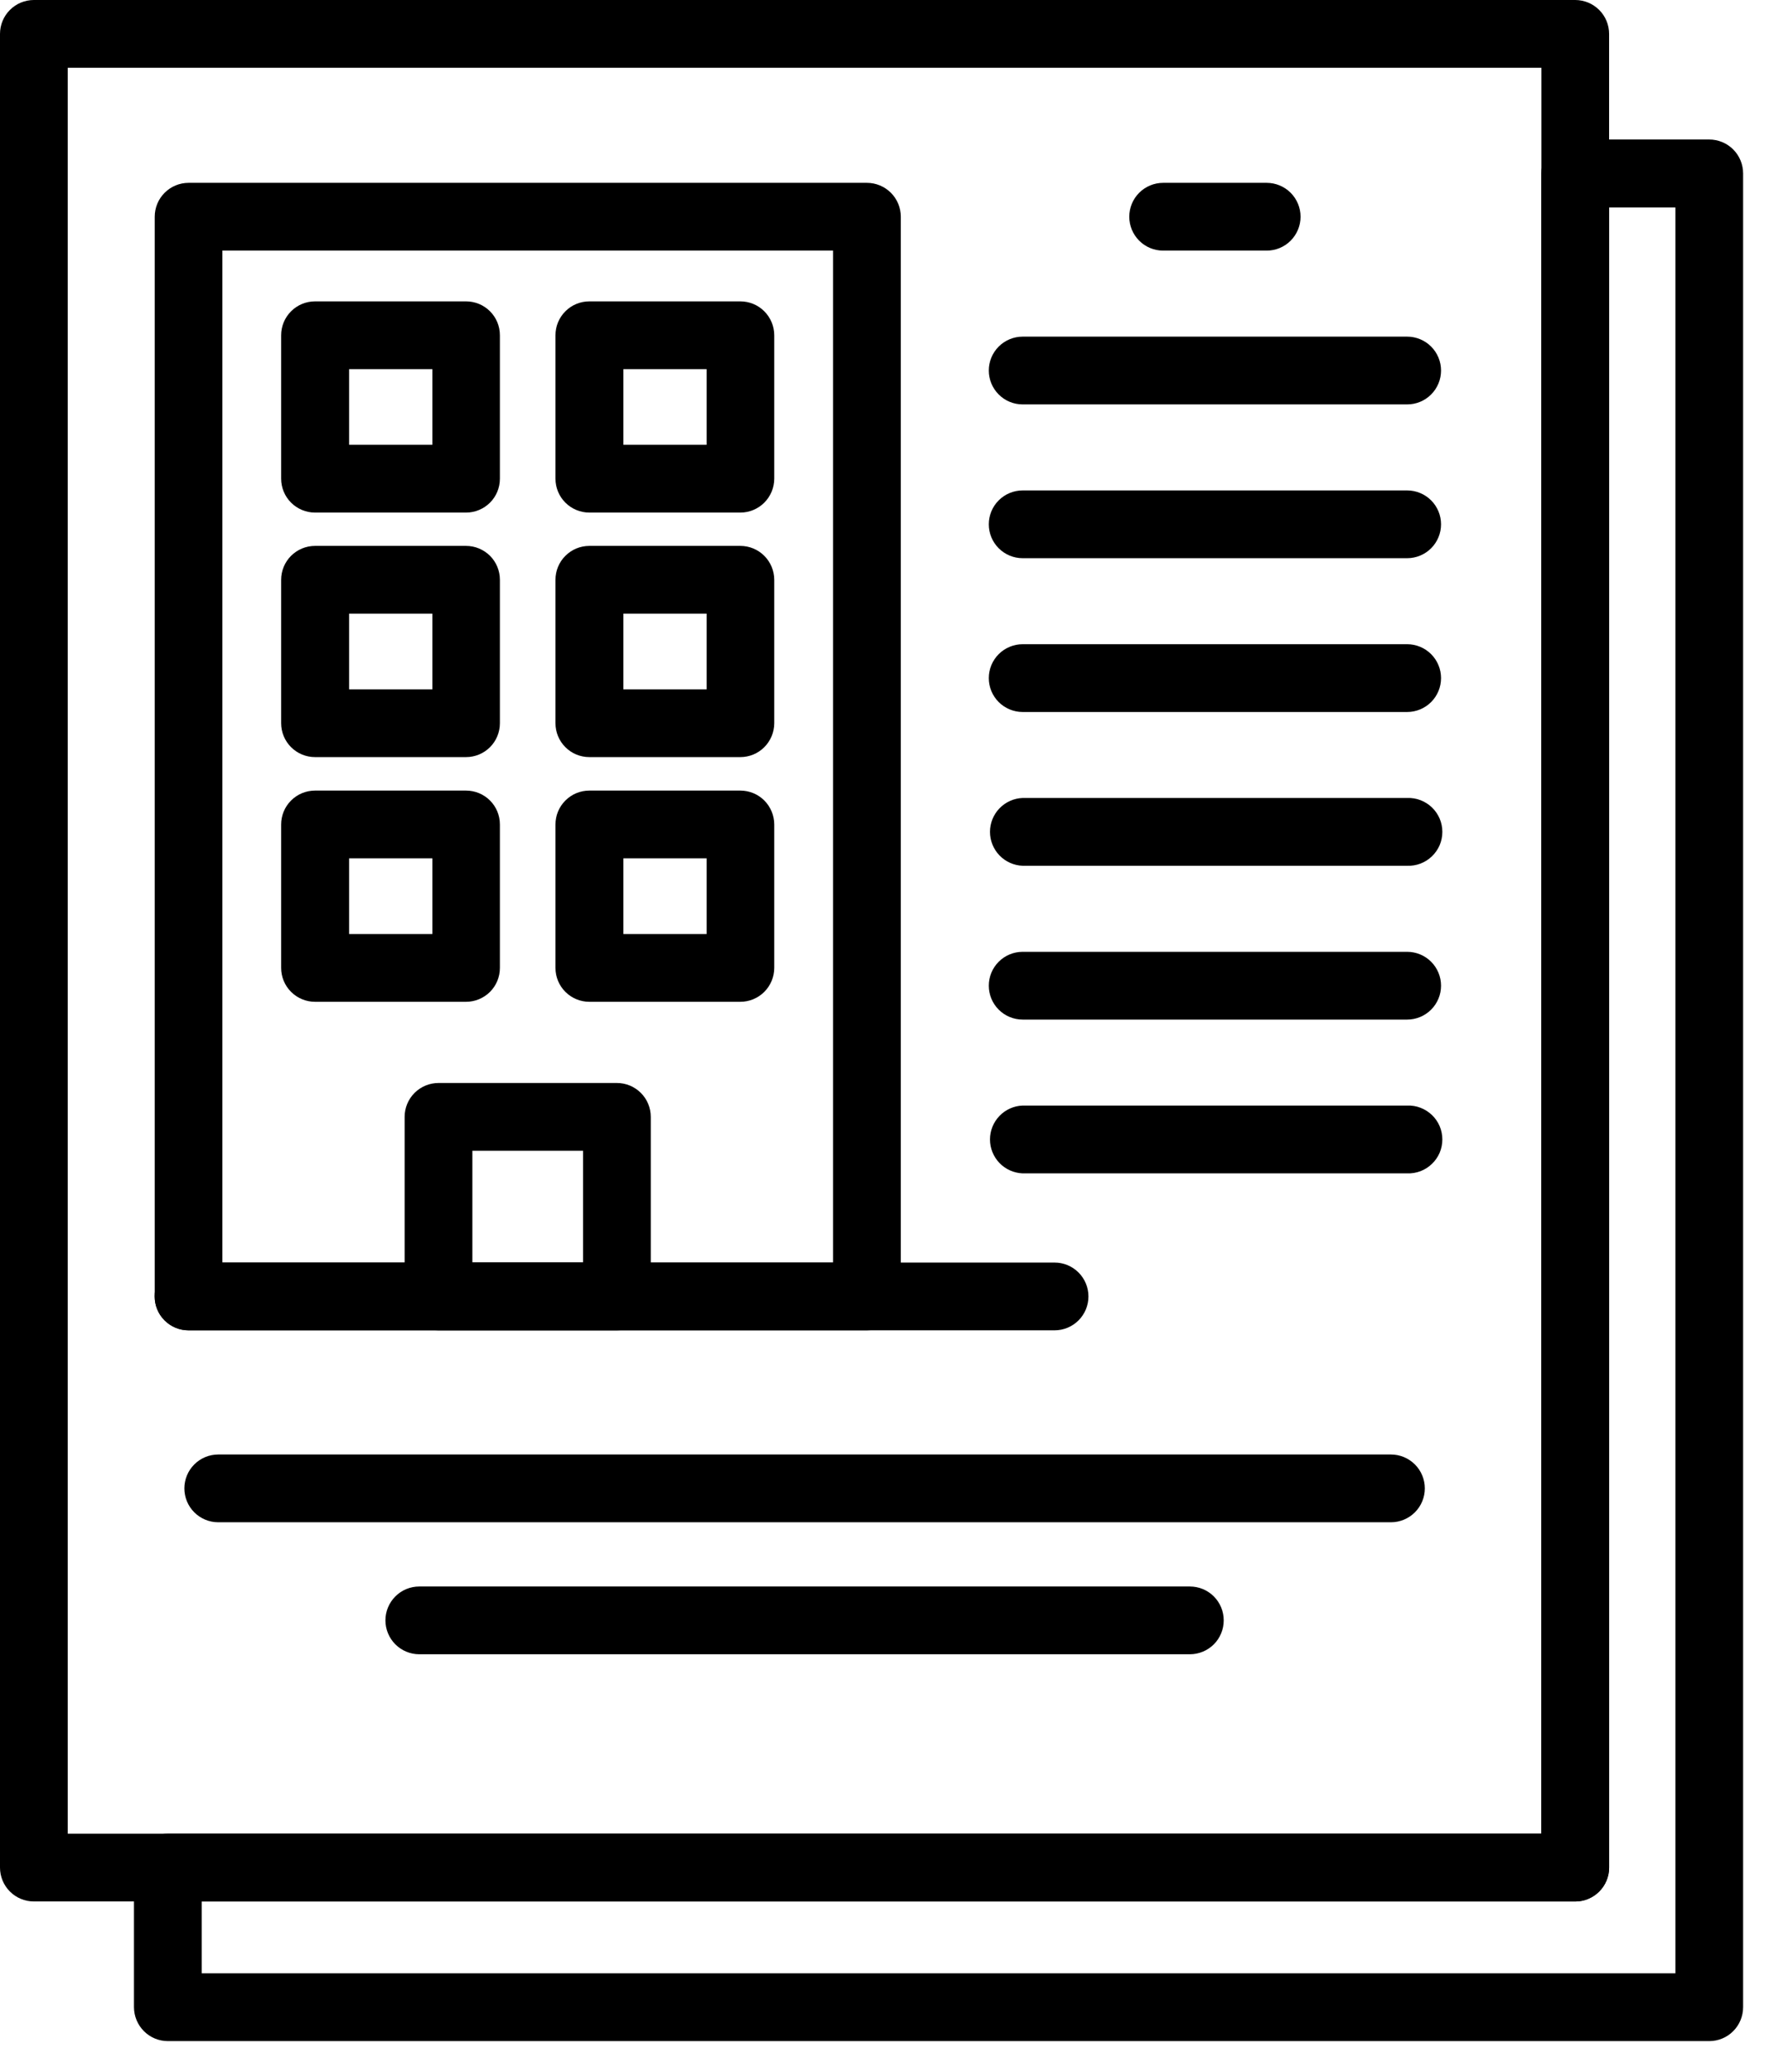
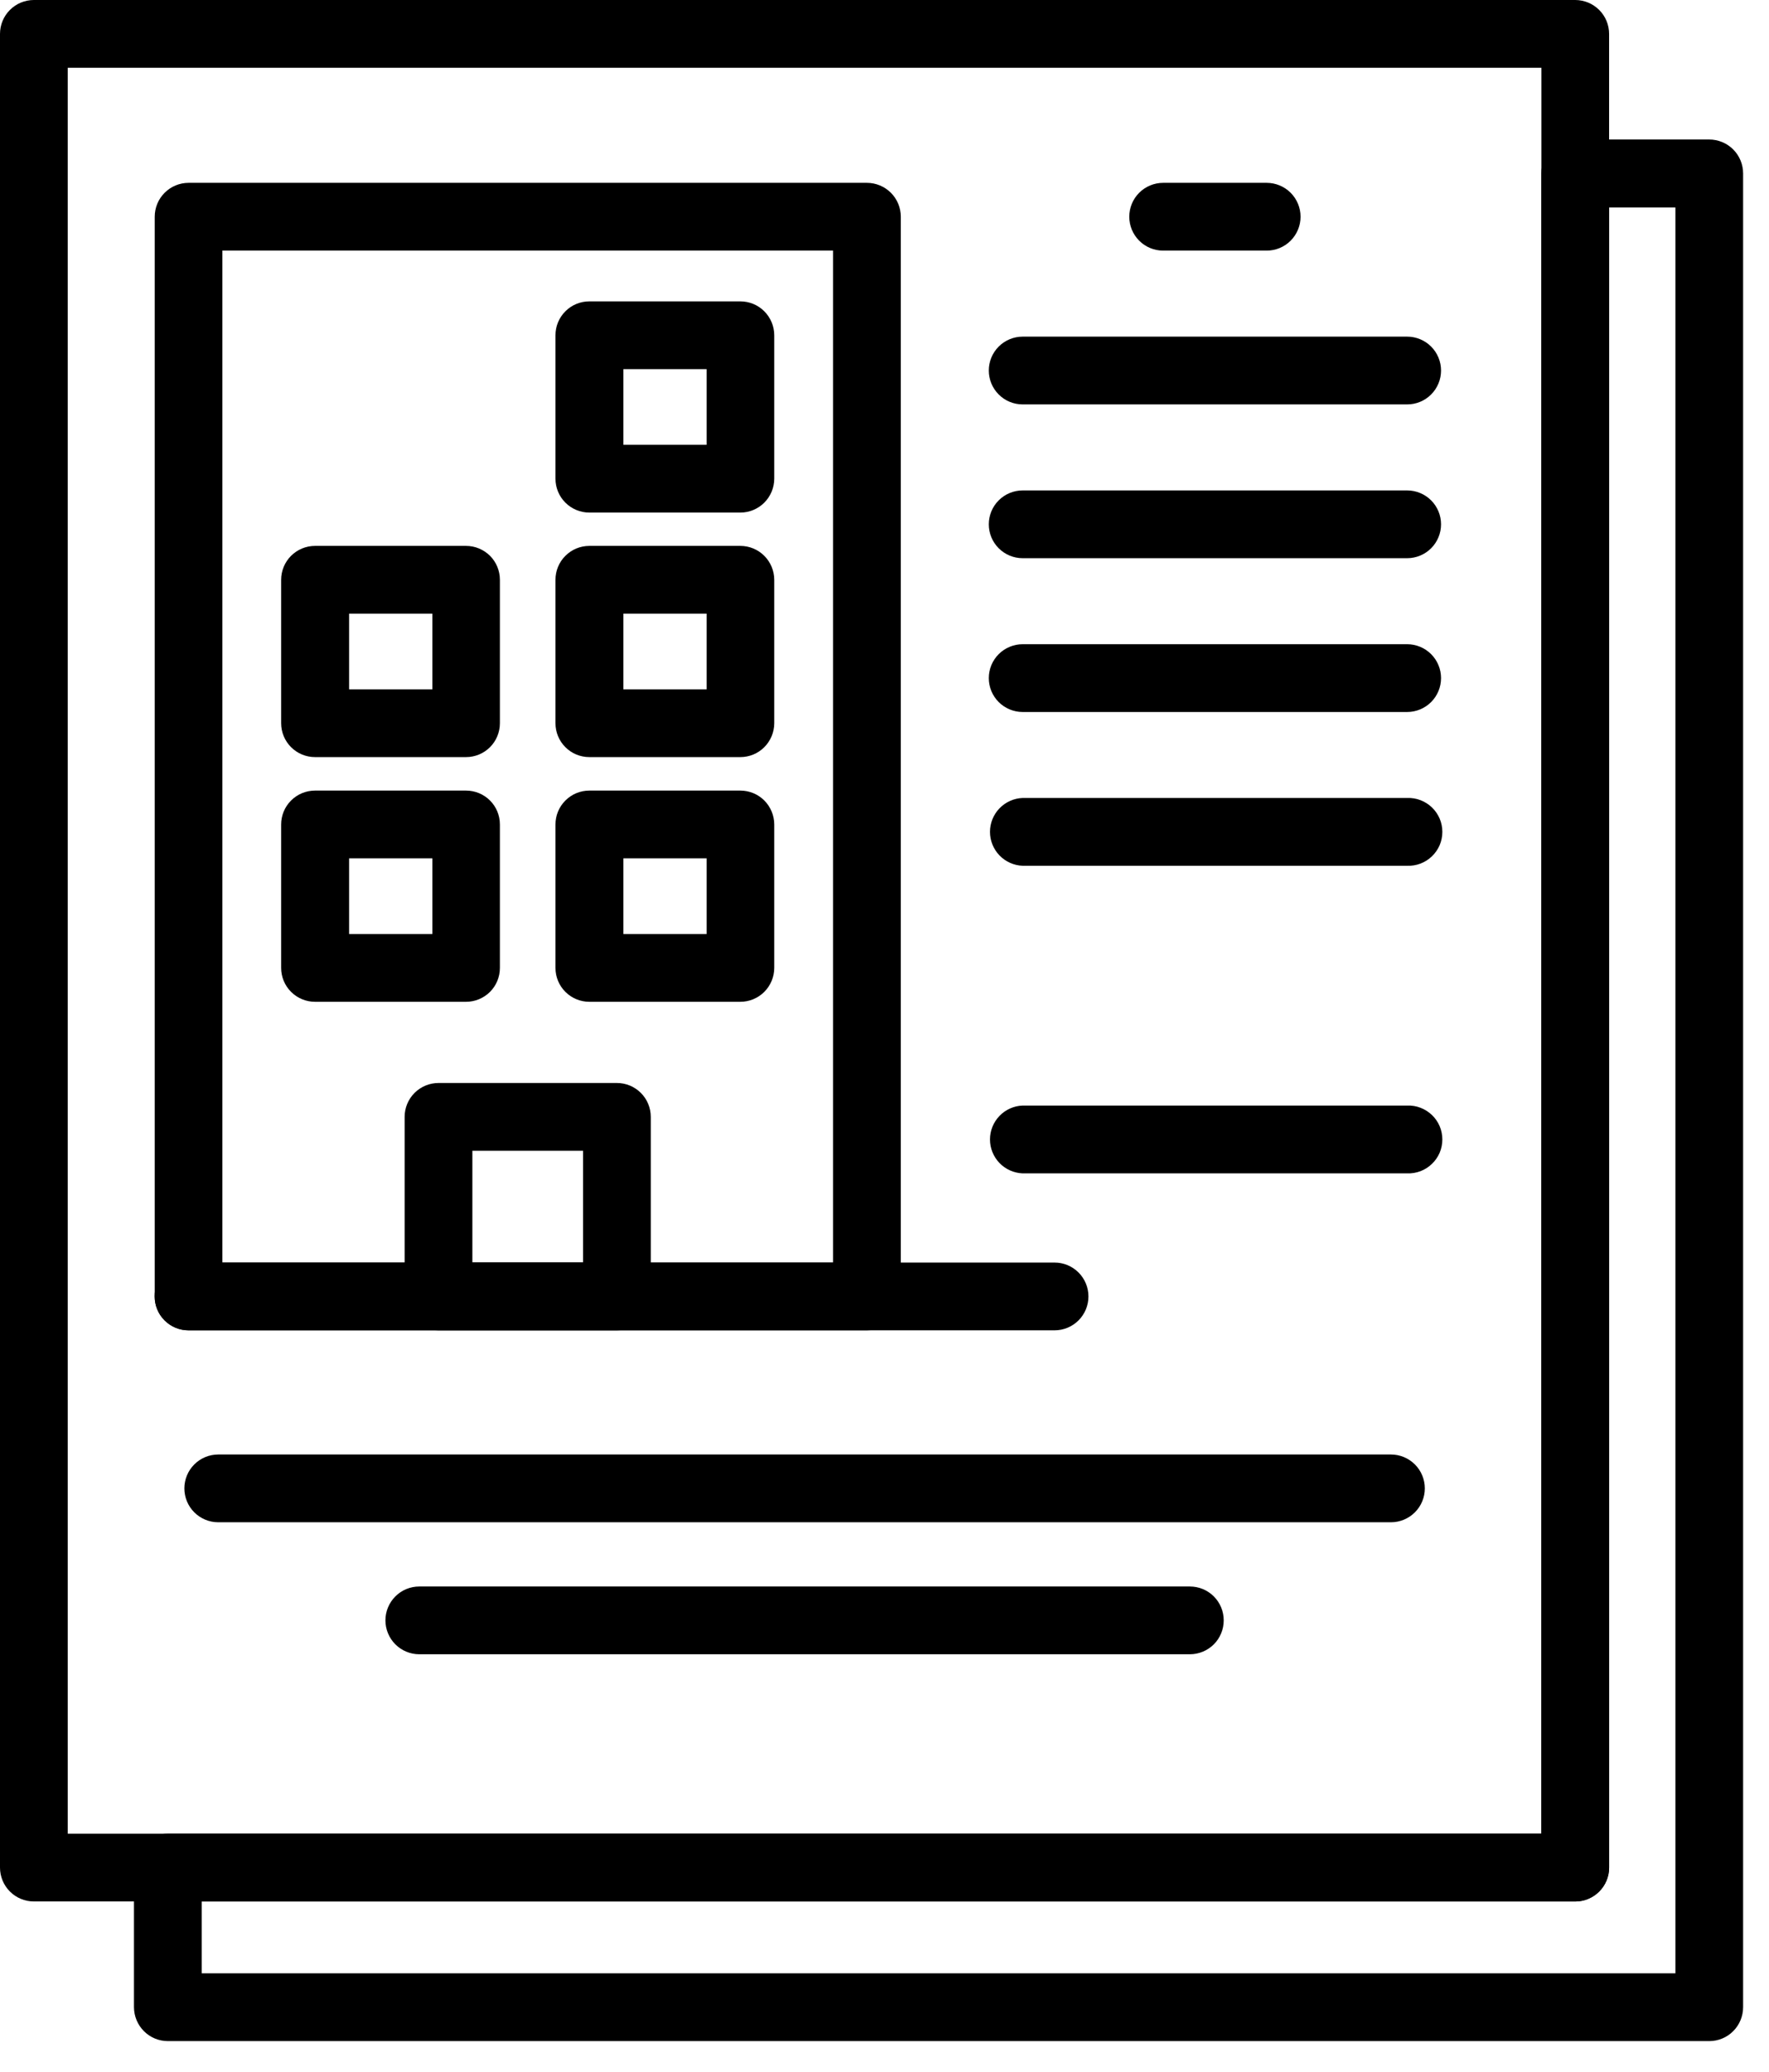
<svg xmlns="http://www.w3.org/2000/svg" width="41" height="48" viewBox="0 0 41 48" fill="none">
  <path d="M36.508 44.052H0.785C0.577 44.052 0.377 43.969 0.23 43.822C0.083 43.675 0 43.475 0 43.267V0.785C0 0.577 0.083 0.377 0.23 0.23C0.377 0.083 0.577 0 0.785 0H36.508C36.717 0 36.916 0.083 37.064 0.23C37.211 0.377 37.294 0.577 37.294 0.785V43.268C37.293 43.476 37.21 43.675 37.063 43.822C36.916 43.969 36.717 44.052 36.508 44.052ZM1.57 42.482H35.725V1.57H1.57V42.482Z" fill="black" />
  <path d="M39.615 47.287H3.891C3.683 47.287 3.483 47.205 3.336 47.057C3.189 46.91 3.106 46.711 3.105 46.502V43.268C3.106 43.06 3.189 42.86 3.336 42.713C3.483 42.566 3.683 42.483 3.891 42.483H35.724V4.017C35.724 3.809 35.806 3.609 35.953 3.462C36.101 3.315 36.3 3.232 36.508 3.232H39.615C39.823 3.232 40.023 3.315 40.17 3.462C40.317 3.609 40.4 3.809 40.4 4.017V46.499C40.4 46.602 40.38 46.705 40.341 46.8C40.302 46.896 40.244 46.983 40.171 47.056C40.098 47.13 40.012 47.188 39.916 47.227C39.821 47.267 39.718 47.287 39.615 47.287ZM4.676 45.717H38.831V4.807H37.295V43.268C37.295 43.476 37.212 43.676 37.065 43.823C36.917 43.97 36.718 44.053 36.51 44.053H4.676V45.717Z" fill="black" />
  <path d="M32.238 35.267H5.058C4.85 35.267 4.65 35.184 4.503 35.037C4.356 34.89 4.273 34.69 4.273 34.482C4.273 34.274 4.356 34.074 4.503 33.927C4.65 33.78 4.85 33.697 5.058 33.697H32.238C32.446 33.697 32.645 33.78 32.793 33.927C32.94 34.074 33.023 34.274 33.023 34.482C33.023 34.69 32.94 34.89 32.793 35.037C32.645 35.184 32.446 35.267 32.238 35.267Z" fill="black" />
  <path d="M27.577 38.325H9.718C9.51 38.325 9.31 38.242 9.163 38.095C9.016 37.948 8.933 37.748 8.933 37.54C8.933 37.331 9.016 37.132 9.163 36.985C9.31 36.837 9.51 36.755 9.718 36.755H27.577C27.786 36.755 27.985 36.837 28.133 36.985C28.28 37.132 28.362 37.331 28.362 37.54C28.362 37.748 28.28 37.948 28.133 38.095C27.985 38.242 27.786 38.325 27.577 38.325Z" fill="black" />
-   <path d="M10.802 11.875H7.301C7.093 11.875 6.894 11.792 6.746 11.645C6.599 11.498 6.516 11.298 6.516 11.09V7.767C6.516 7.558 6.599 7.359 6.746 7.212C6.894 7.064 7.093 6.982 7.301 6.982H10.802C11.01 6.982 11.209 7.064 11.357 7.212C11.504 7.359 11.586 7.558 11.586 7.767V11.09C11.586 11.298 11.504 11.498 11.357 11.645C11.209 11.792 11.01 11.875 10.802 11.875ZM8.091 10.305H10.021V8.552H8.091V10.305Z" fill="black" />
  <path d="M17.159 11.875H13.659C13.45 11.875 13.251 11.792 13.104 11.645C12.956 11.498 12.874 11.298 12.874 11.09V7.767C12.874 7.558 12.956 7.359 13.104 7.212C13.251 7.064 13.45 6.982 13.659 6.982H17.159C17.367 6.982 17.567 7.064 17.714 7.212C17.861 7.359 17.944 7.558 17.945 7.767V11.09C17.944 11.298 17.861 11.498 17.714 11.645C17.567 11.792 17.367 11.875 17.159 11.875ZM14.448 10.305H16.378V8.552H14.448V10.305Z" fill="black" />
  <path d="M10.802 17.54H7.301C7.093 17.54 6.894 17.458 6.746 17.31C6.599 17.163 6.516 16.963 6.516 16.755V13.432C6.516 13.224 6.599 13.024 6.746 12.877C6.894 12.73 7.093 12.647 7.301 12.647H10.802C11.01 12.647 11.209 12.73 11.357 12.877C11.504 13.024 11.586 13.224 11.586 13.432V16.755C11.586 16.963 11.504 17.163 11.357 17.31C11.209 17.458 11.01 17.54 10.802 17.54ZM8.091 15.97H10.021V14.217H8.091V15.97Z" fill="black" />
  <path d="M17.159 17.54H13.659C13.45 17.54 13.251 17.458 13.104 17.31C12.956 17.163 12.874 16.963 12.874 16.755V13.432C12.874 13.224 12.956 13.024 13.104 12.877C13.251 12.73 13.45 12.647 13.659 12.647H17.159C17.367 12.647 17.567 12.73 17.714 12.877C17.861 13.024 17.944 13.224 17.945 13.432V16.755C17.944 16.964 17.861 17.163 17.714 17.31C17.567 17.458 17.367 17.54 17.159 17.54ZM14.448 15.97H16.378V14.217H14.448V15.97Z" fill="black" />
  <path d="M10.802 23.209H7.301C7.093 23.209 6.894 23.126 6.746 22.979C6.599 22.832 6.516 22.632 6.516 22.424V19.101C6.516 18.892 6.599 18.693 6.746 18.546C6.894 18.398 7.093 18.316 7.301 18.316H10.802C11.01 18.316 11.209 18.398 11.357 18.546C11.504 18.693 11.586 18.892 11.586 19.101V22.424C11.586 22.632 11.504 22.832 11.357 22.979C11.209 23.126 11.01 23.209 10.802 23.209ZM8.091 21.639H10.021V19.886H8.091V21.639Z" fill="black" />
  <path d="M17.159 23.209H13.659C13.45 23.209 13.251 23.126 13.104 22.979C12.956 22.832 12.874 22.632 12.874 22.424V19.101C12.874 18.892 12.956 18.693 13.104 18.546C13.251 18.398 13.45 18.316 13.659 18.316H17.159C17.367 18.316 17.567 18.398 17.714 18.545C17.861 18.693 17.944 18.892 17.945 19.101V22.424C17.944 22.632 17.861 22.832 17.714 22.979C17.567 23.126 17.367 23.209 17.159 23.209ZM14.448 21.639H16.378V19.886H14.448V21.639Z" fill="black" />
  <path d="M14.298 30.82H10.163C9.955 30.82 9.755 30.738 9.608 30.59C9.461 30.443 9.378 30.244 9.378 30.035V25.875C9.378 25.667 9.461 25.467 9.608 25.32C9.755 25.173 9.955 25.09 10.163 25.09H14.298C14.507 25.09 14.706 25.173 14.853 25.32C15.001 25.467 15.083 25.667 15.083 25.875V30.04C15.082 30.247 14.999 30.446 14.852 30.592C14.705 30.738 14.506 30.82 14.298 30.82ZM10.948 29.25H13.513V26.66H10.948V29.25Z" fill="black" />
  <path d="M20.093 30.82H4.371C4.162 30.82 3.963 30.738 3.816 30.59C3.668 30.443 3.586 30.244 3.586 30.035V5.021C3.586 4.813 3.668 4.613 3.816 4.466C3.963 4.319 4.162 4.236 4.371 4.236H20.093C20.301 4.236 20.5 4.319 20.648 4.466C20.795 4.613 20.878 4.813 20.878 5.021V30.04C20.877 30.247 20.793 30.446 20.646 30.592C20.499 30.738 20.3 30.82 20.093 30.82ZM5.154 29.25H19.308V5.806H5.154V29.25Z" fill="black" />
  <path d="M24.442 30.82H4.369C4.16 30.82 3.961 30.738 3.813 30.59C3.666 30.443 3.584 30.244 3.584 30.035C3.584 29.827 3.666 29.628 3.813 29.48C3.961 29.333 4.16 29.25 4.369 29.25H24.442C24.65 29.25 24.849 29.333 24.997 29.48C25.144 29.628 25.227 29.827 25.227 30.035C25.227 30.244 25.144 30.443 24.997 30.59C24.849 30.738 24.65 30.82 24.442 30.82Z" fill="black" />
  <path d="M29.358 5.806H26.958C26.75 5.806 26.55 5.724 26.403 5.576C26.256 5.429 26.173 5.229 26.173 5.021C26.173 4.813 26.256 4.613 26.403 4.466C26.55 4.319 26.75 4.236 26.958 4.236H29.358C29.566 4.236 29.766 4.319 29.913 4.466C30.06 4.613 30.143 4.813 30.143 5.021C30.143 5.229 30.06 5.429 29.913 5.576C29.766 5.724 29.566 5.806 29.358 5.806Z" fill="black" />
  <path d="M32.614 9.369H23.702C23.494 9.369 23.294 9.287 23.147 9.139C23 8.992 22.917 8.792 22.917 8.584C22.917 8.376 23 8.176 23.147 8.029C23.294 7.882 23.494 7.799 23.702 7.799H32.614C32.822 7.799 33.022 7.882 33.169 8.029C33.316 8.176 33.399 8.376 33.399 8.584C33.399 8.792 33.316 8.992 33.169 9.139C33.022 9.287 32.822 9.369 32.614 9.369Z" fill="black" />
  <path d="M32.614 12.932H23.702C23.494 12.932 23.294 12.849 23.147 12.702C23 12.555 22.917 12.355 22.917 12.147C22.917 11.939 23 11.739 23.147 11.592C23.294 11.445 23.494 11.362 23.702 11.362H32.614C32.822 11.362 33.022 11.445 33.169 11.592C33.316 11.739 33.399 11.939 33.399 12.147C33.399 12.355 33.316 12.555 33.169 12.702C33.022 12.849 32.822 12.932 32.614 12.932Z" fill="black" />
  <path d="M32.614 16.495H23.702C23.494 16.495 23.294 16.412 23.147 16.265C23 16.118 22.917 15.918 22.917 15.71C22.917 15.502 23 15.302 23.147 15.155C23.294 15.008 23.494 14.925 23.702 14.925H32.614C32.822 14.925 33.022 15.008 33.169 15.155C33.316 15.302 33.399 15.502 33.399 15.71C33.399 15.918 33.316 16.118 33.169 16.265C33.022 16.412 32.822 16.495 32.614 16.495Z" fill="black" />
  <path d="M32.614 20.058H23.702C23.499 20.05 23.306 19.964 23.165 19.818C23.024 19.671 22.945 19.476 22.945 19.272C22.945 19.069 23.024 18.873 23.165 18.727C23.306 18.581 23.499 18.494 23.702 18.487H32.614C32.719 18.483 32.825 18.5 32.923 18.538C33.022 18.576 33.112 18.633 33.188 18.706C33.265 18.78 33.325 18.868 33.367 18.965C33.408 19.062 33.429 19.167 33.429 19.272C33.429 19.378 33.408 19.483 33.367 19.58C33.325 19.677 33.265 19.765 33.188 19.838C33.112 19.912 33.022 19.969 32.923 20.007C32.825 20.044 32.719 20.062 32.614 20.058Z" fill="black" />
-   <path d="M32.614 23.621H23.702C23.494 23.621 23.294 23.538 23.147 23.391C23 23.244 22.917 23.044 22.917 22.836C22.917 22.628 23 22.428 23.147 22.281C23.294 22.134 23.494 22.051 23.702 22.051H32.614C32.822 22.051 33.022 22.134 33.169 22.281C33.316 22.428 33.399 22.628 33.399 22.836C33.399 23.044 33.316 23.244 33.169 23.391C33.022 23.538 32.822 23.621 32.614 23.621Z" fill="black" />
  <path d="M32.614 27.184H23.702C23.499 27.176 23.306 27.09 23.165 26.944C23.024 26.797 22.945 26.602 22.945 26.398C22.945 26.195 23.024 25.999 23.165 25.853C23.306 25.706 23.499 25.62 23.702 25.613H32.614C32.719 25.609 32.825 25.626 32.923 25.664C33.022 25.702 33.112 25.759 33.188 25.832C33.265 25.905 33.325 25.993 33.367 26.091C33.408 26.188 33.429 26.293 33.429 26.398C33.429 26.504 33.408 26.608 33.367 26.706C33.325 26.803 33.265 26.891 33.188 26.964C33.112 27.038 33.022 27.095 32.923 27.133C32.825 27.17 32.719 27.188 32.614 27.184Z" fill="black" />
</svg>